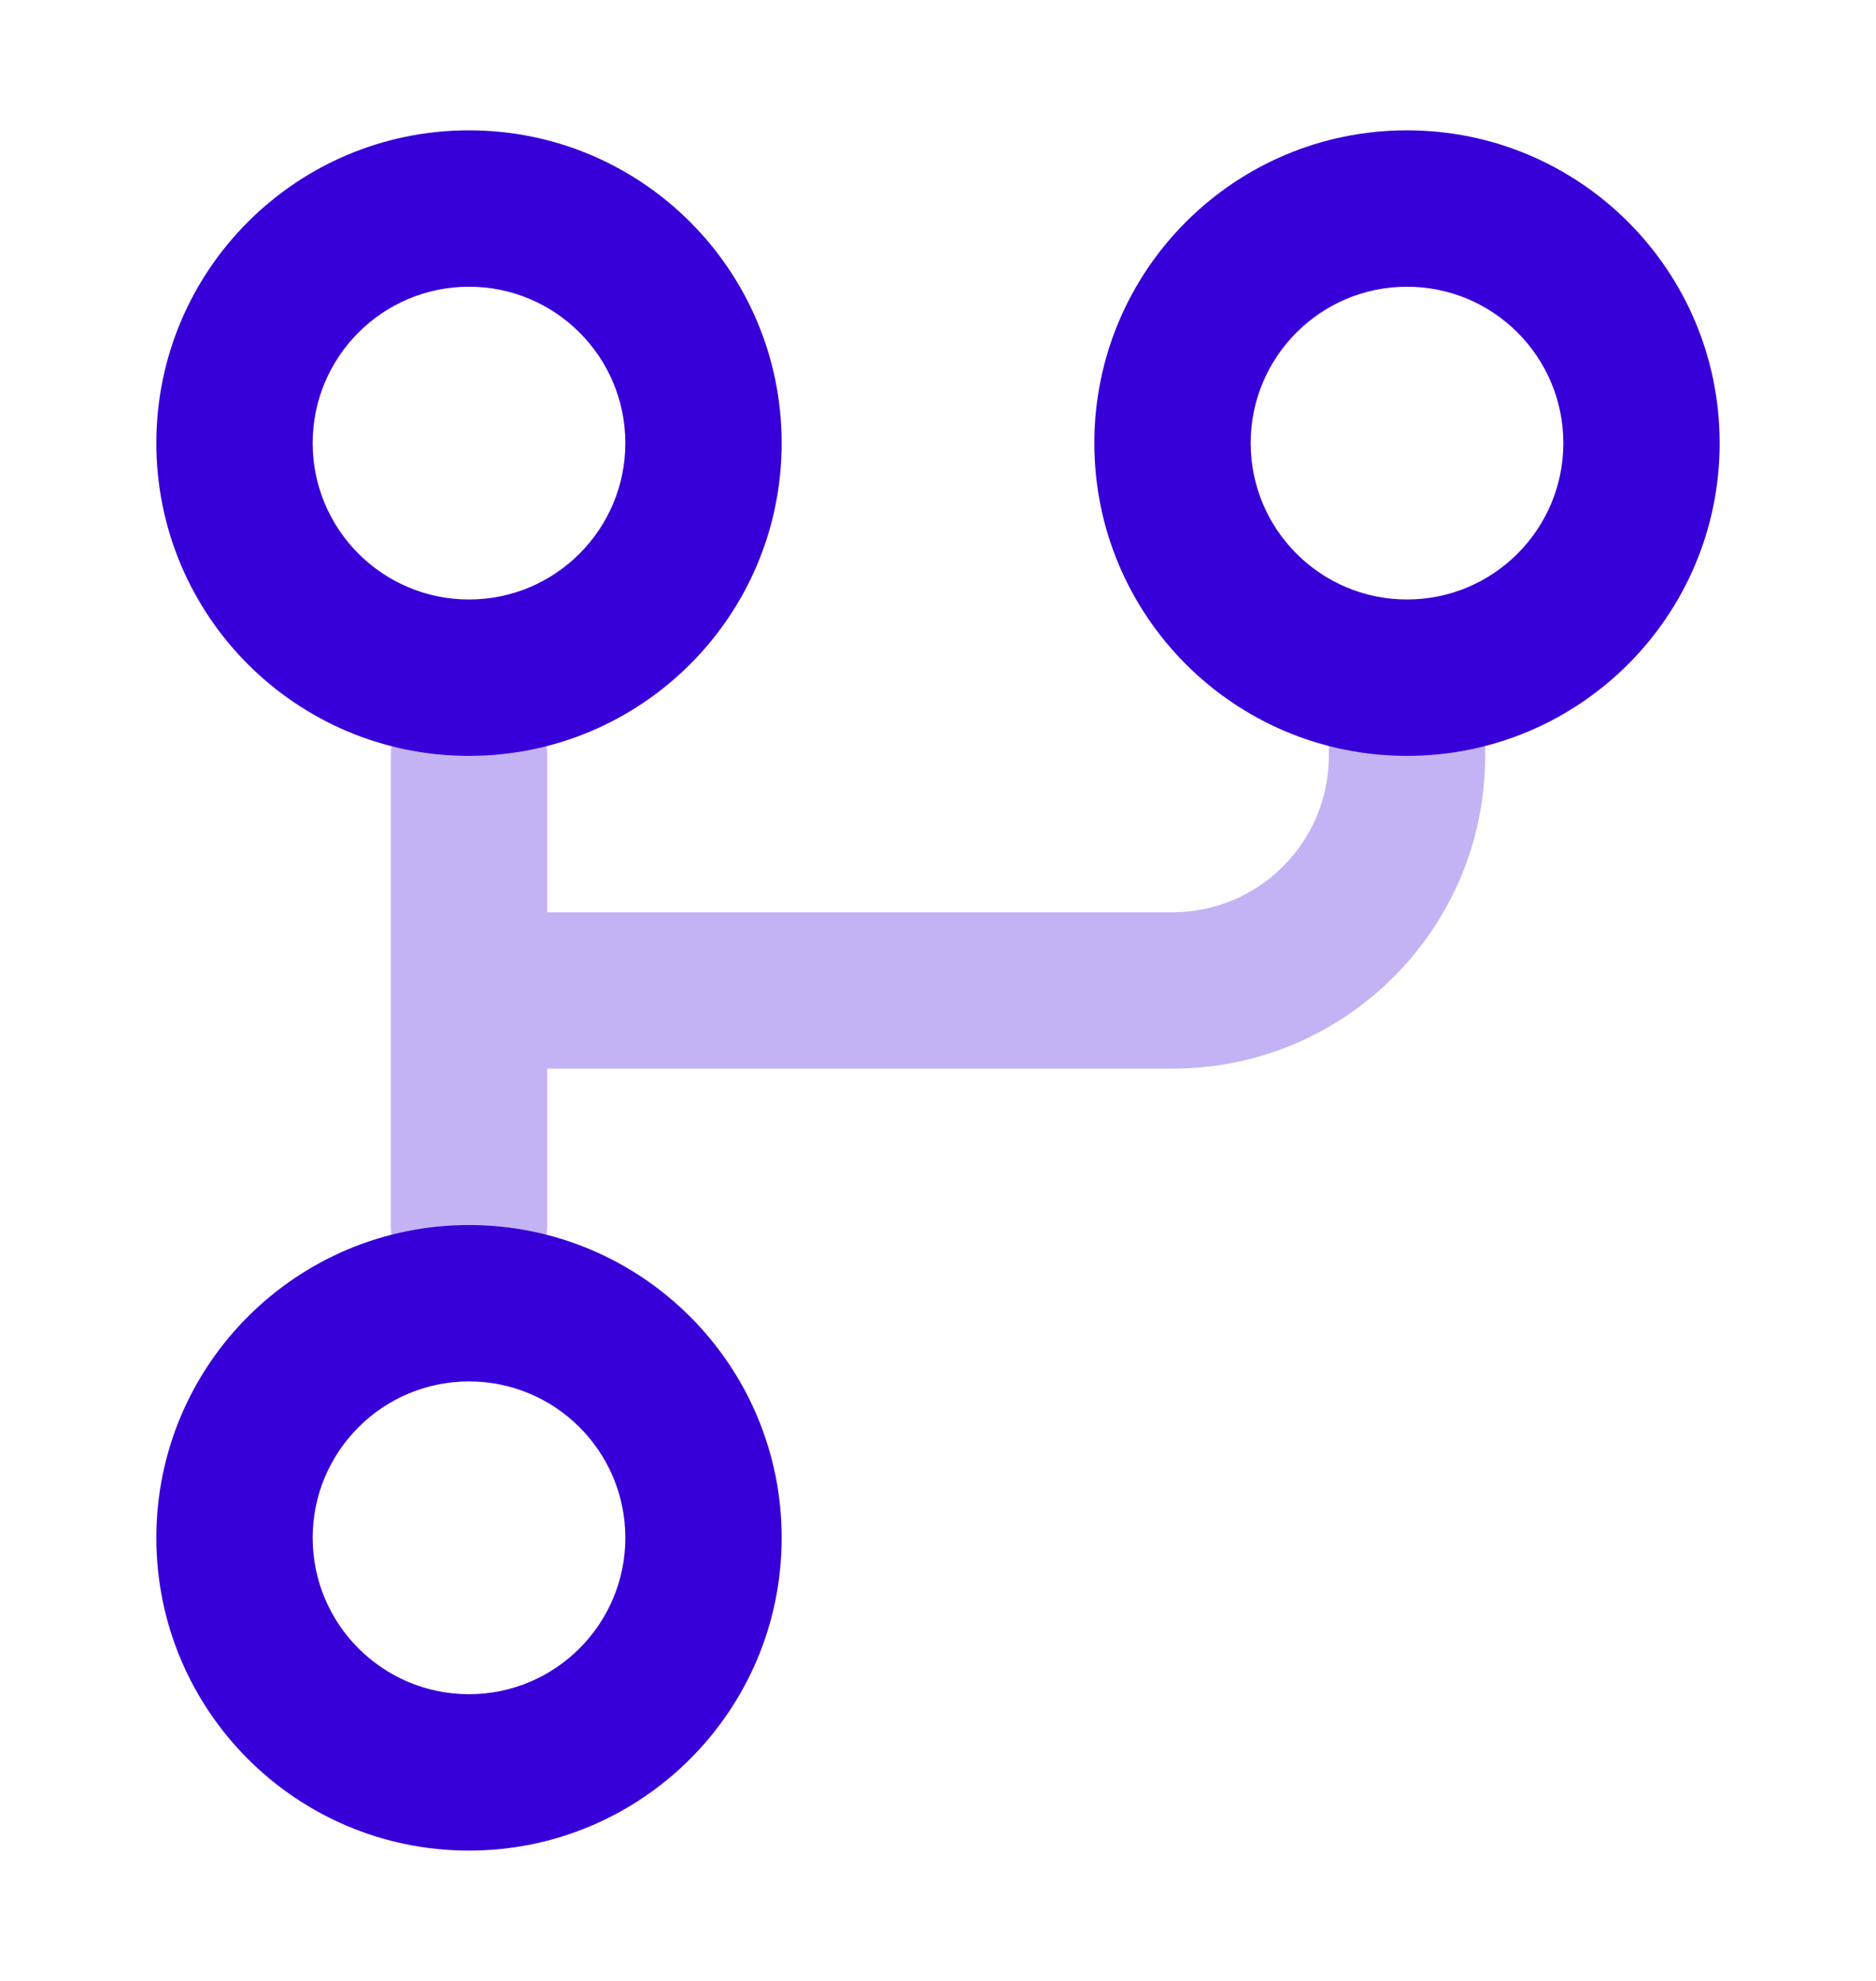
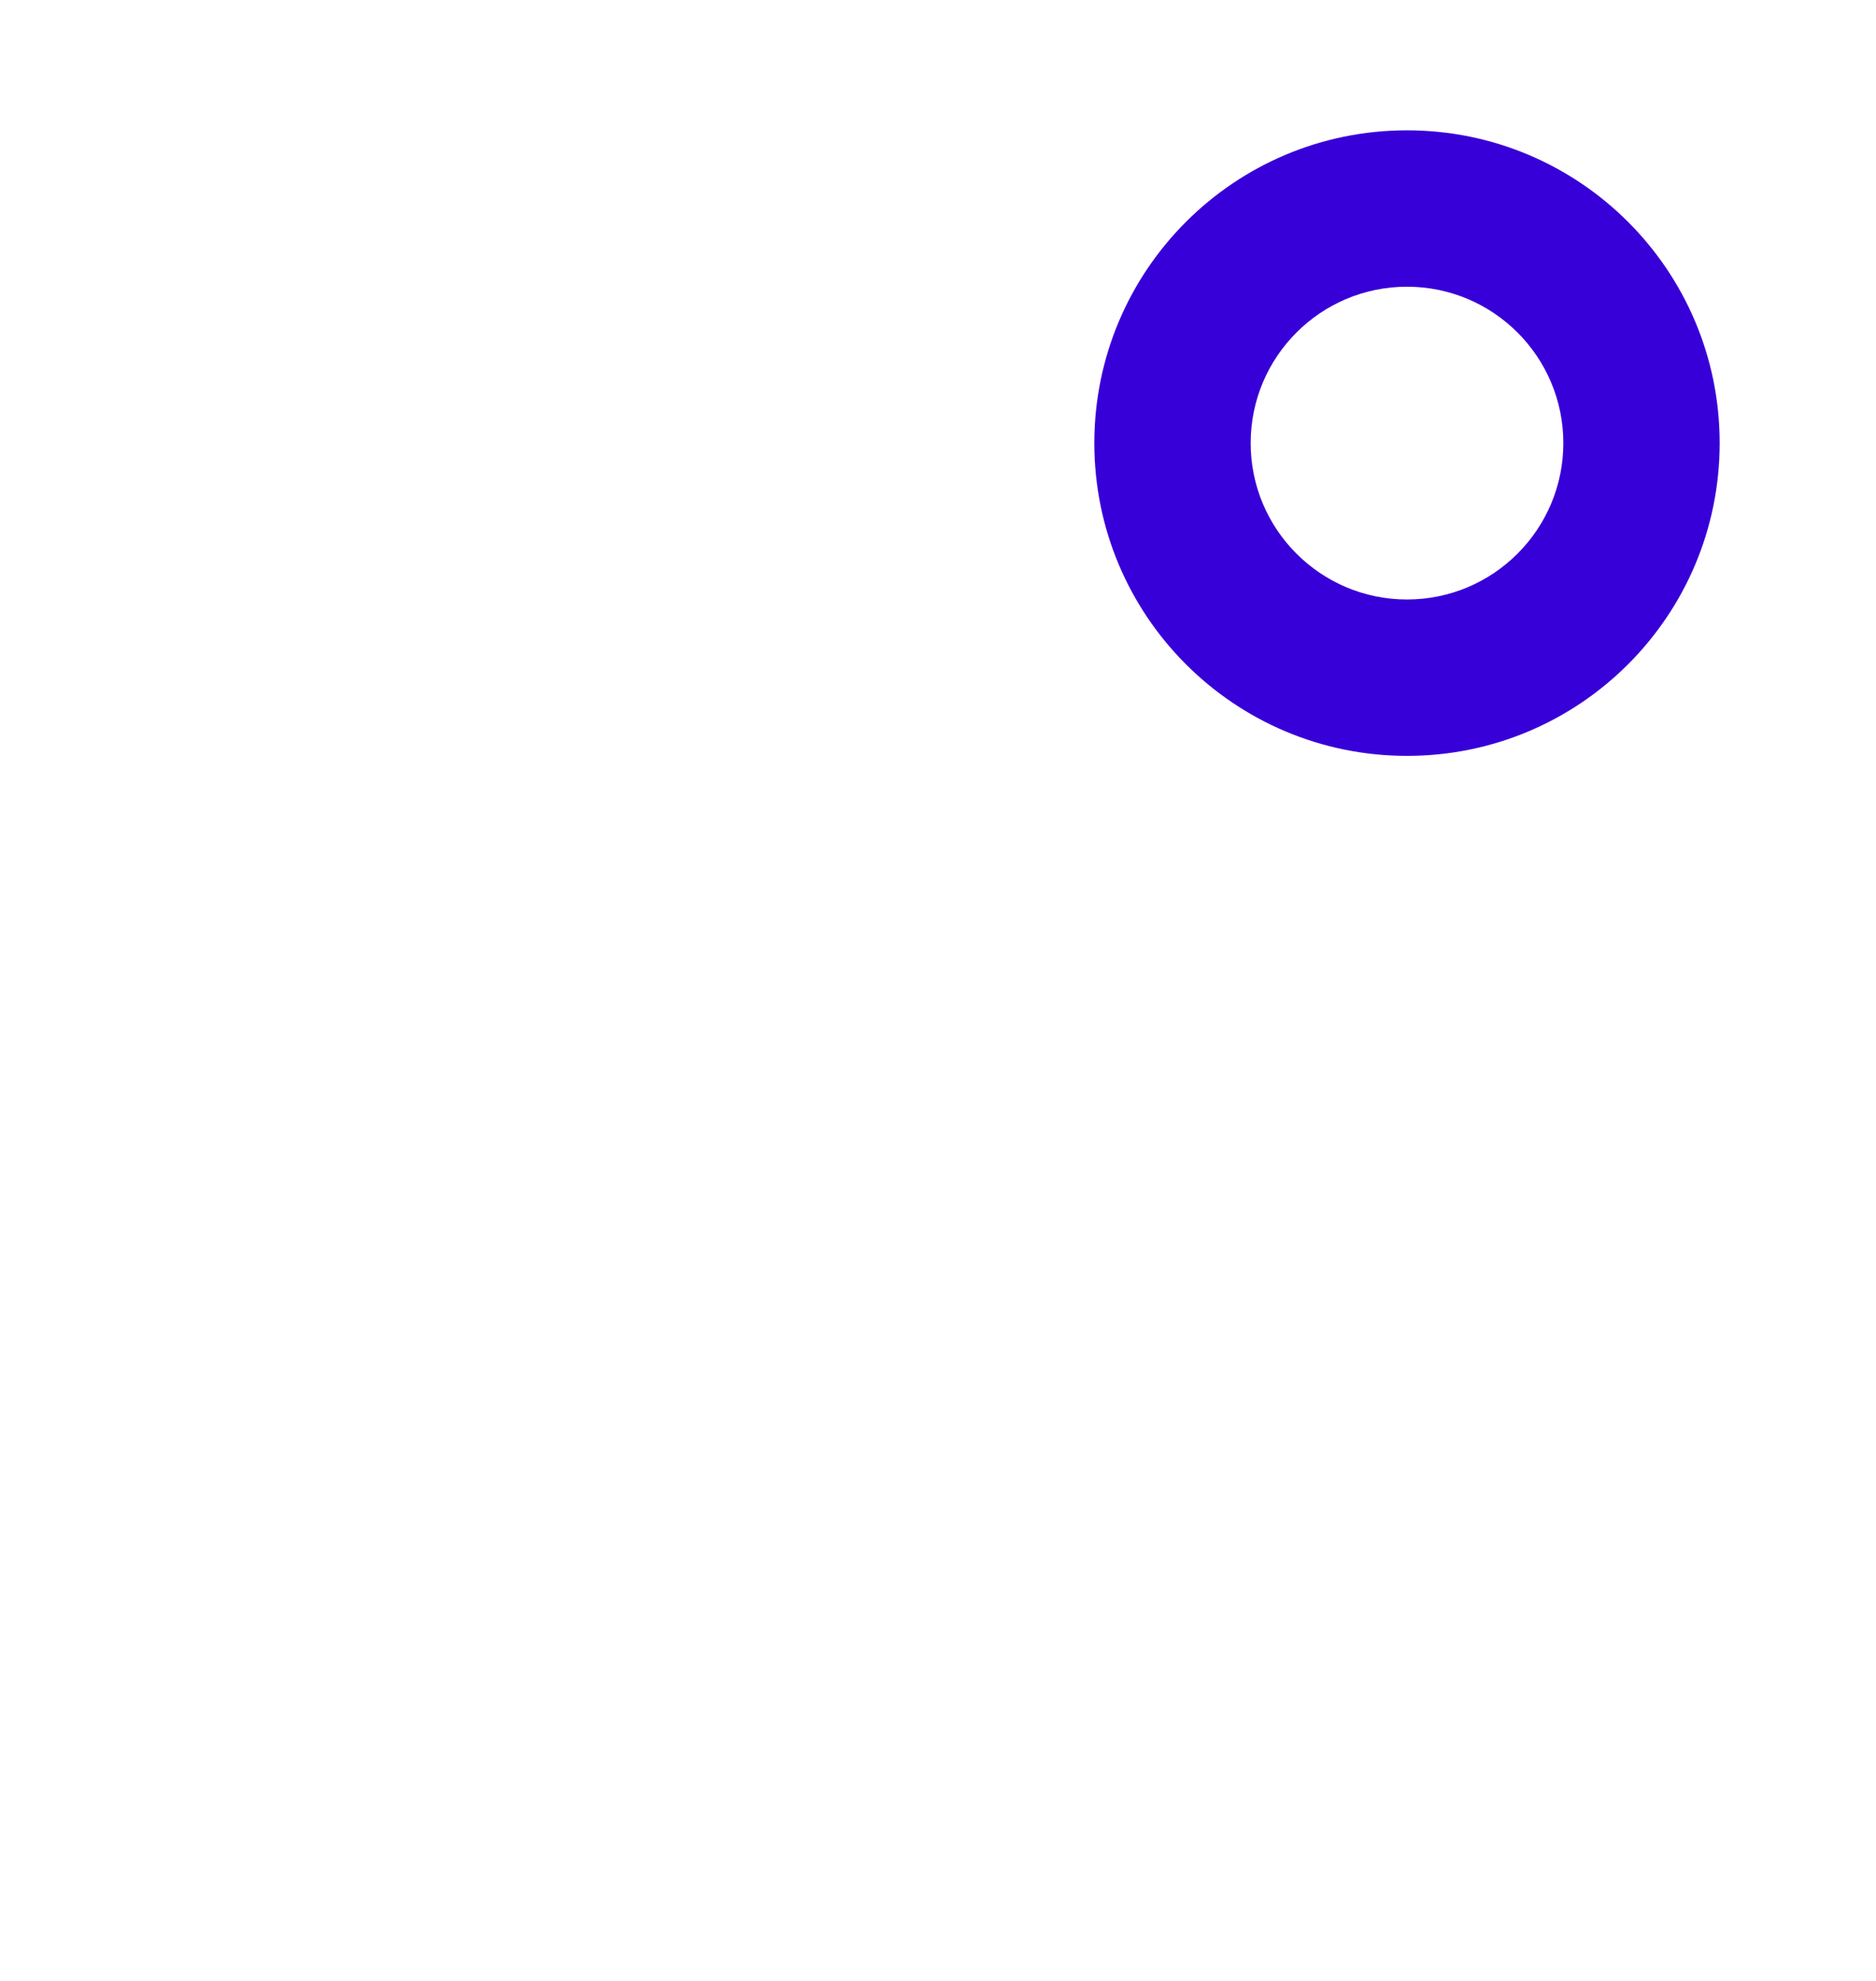
<svg xmlns="http://www.w3.org/2000/svg" width="18" height="19" viewBox="0 0 18 19" fill="none">
-   <path opacity="0.3" fill-rule="evenodd" clip-rule="evenodd" d="M4.5 6.5C4.086 6.5 3.75 6.836 3.75 7.25V11.75C3.75 12.164 4.086 12.5 4.5 12.5C4.914 12.5 5.25 12.164 5.25 11.75V10.25H11.25C12.907 10.25 14.25 8.907 14.25 7.25V6.5H12.75V7.25C12.75 8.078 12.078 8.75 11.25 8.75H5.25V7.25C5.25 6.836 4.914 6.5 4.5 6.5Z" fill="#3800D8" />
-   <path fill-rule="evenodd" clip-rule="evenodd" d="M1.5 14.75C1.5 16.407 2.843 17.75 4.5 17.75C6.157 17.75 7.5 16.407 7.5 14.75C7.5 13.093 6.157 11.75 4.5 11.75C2.843 11.75 1.5 13.093 1.5 14.75ZM6 14.75C6 15.578 5.328 16.25 4.5 16.25C3.672 16.25 3 15.578 3 14.75C3 13.922 3.672 13.25 4.5 13.25C5.328 13.25 6 13.922 6 14.75Z" fill="#3800D8" />
  <path fill-rule="evenodd" clip-rule="evenodd" d="M10.5 4.25C10.5 5.907 11.843 7.25 13.5 7.25C15.157 7.25 16.5 5.907 16.5 4.25C16.5 2.593 15.157 1.25 13.5 1.25C11.843 1.25 10.5 2.593 10.5 4.25ZM15 4.25C15 5.078 14.328 5.75 13.5 5.75C12.672 5.75 12 5.078 12 4.25C12 3.422 12.672 2.75 13.5 2.75C14.328 2.75 15 3.422 15 4.25Z" fill="#3800D8" />
-   <path fill-rule="evenodd" clip-rule="evenodd" d="M1.5 4.25C1.5 5.907 2.843 7.25 4.5 7.25C6.157 7.25 7.5 5.907 7.5 4.25C7.5 2.593 6.157 1.25 4.5 1.25C2.843 1.25 1.5 2.593 1.5 4.25ZM6 4.25C6 5.078 5.328 5.75 4.5 5.75C3.672 5.75 3 5.078 3 4.25C3 3.422 3.672 2.75 4.5 2.75C5.328 2.75 6 3.422 6 4.25Z" fill="#3800D8" />
</svg>